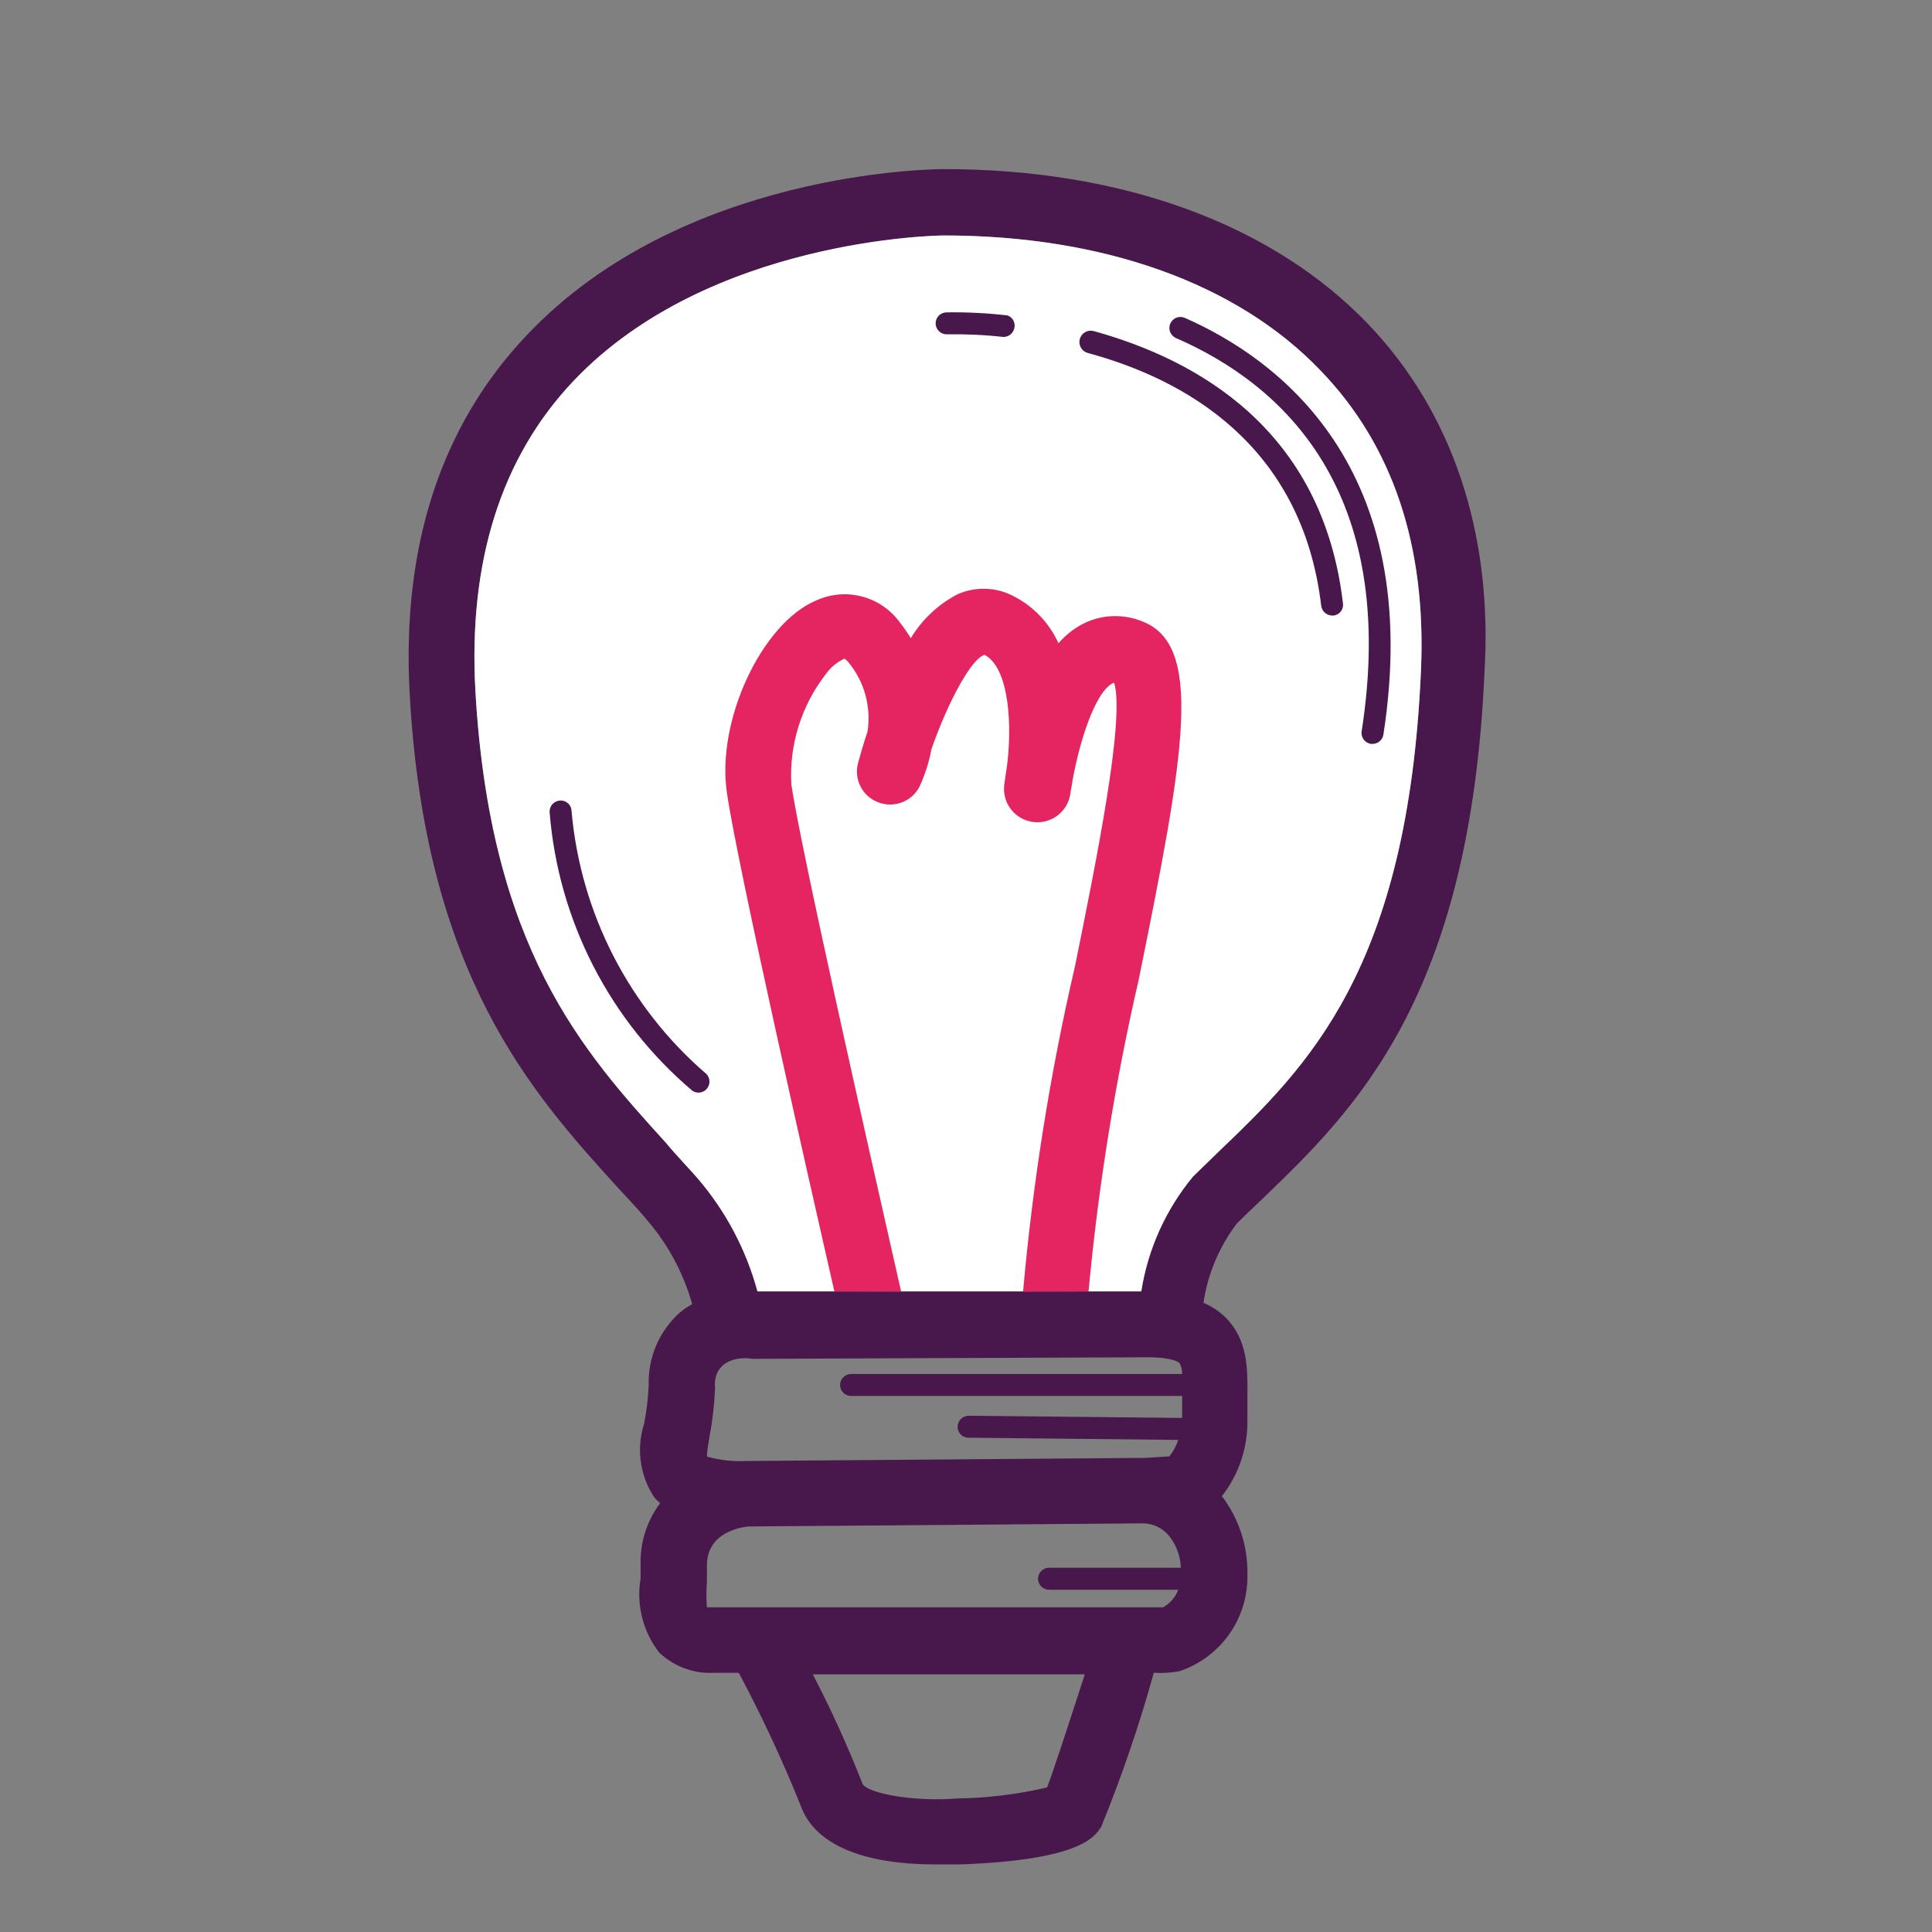
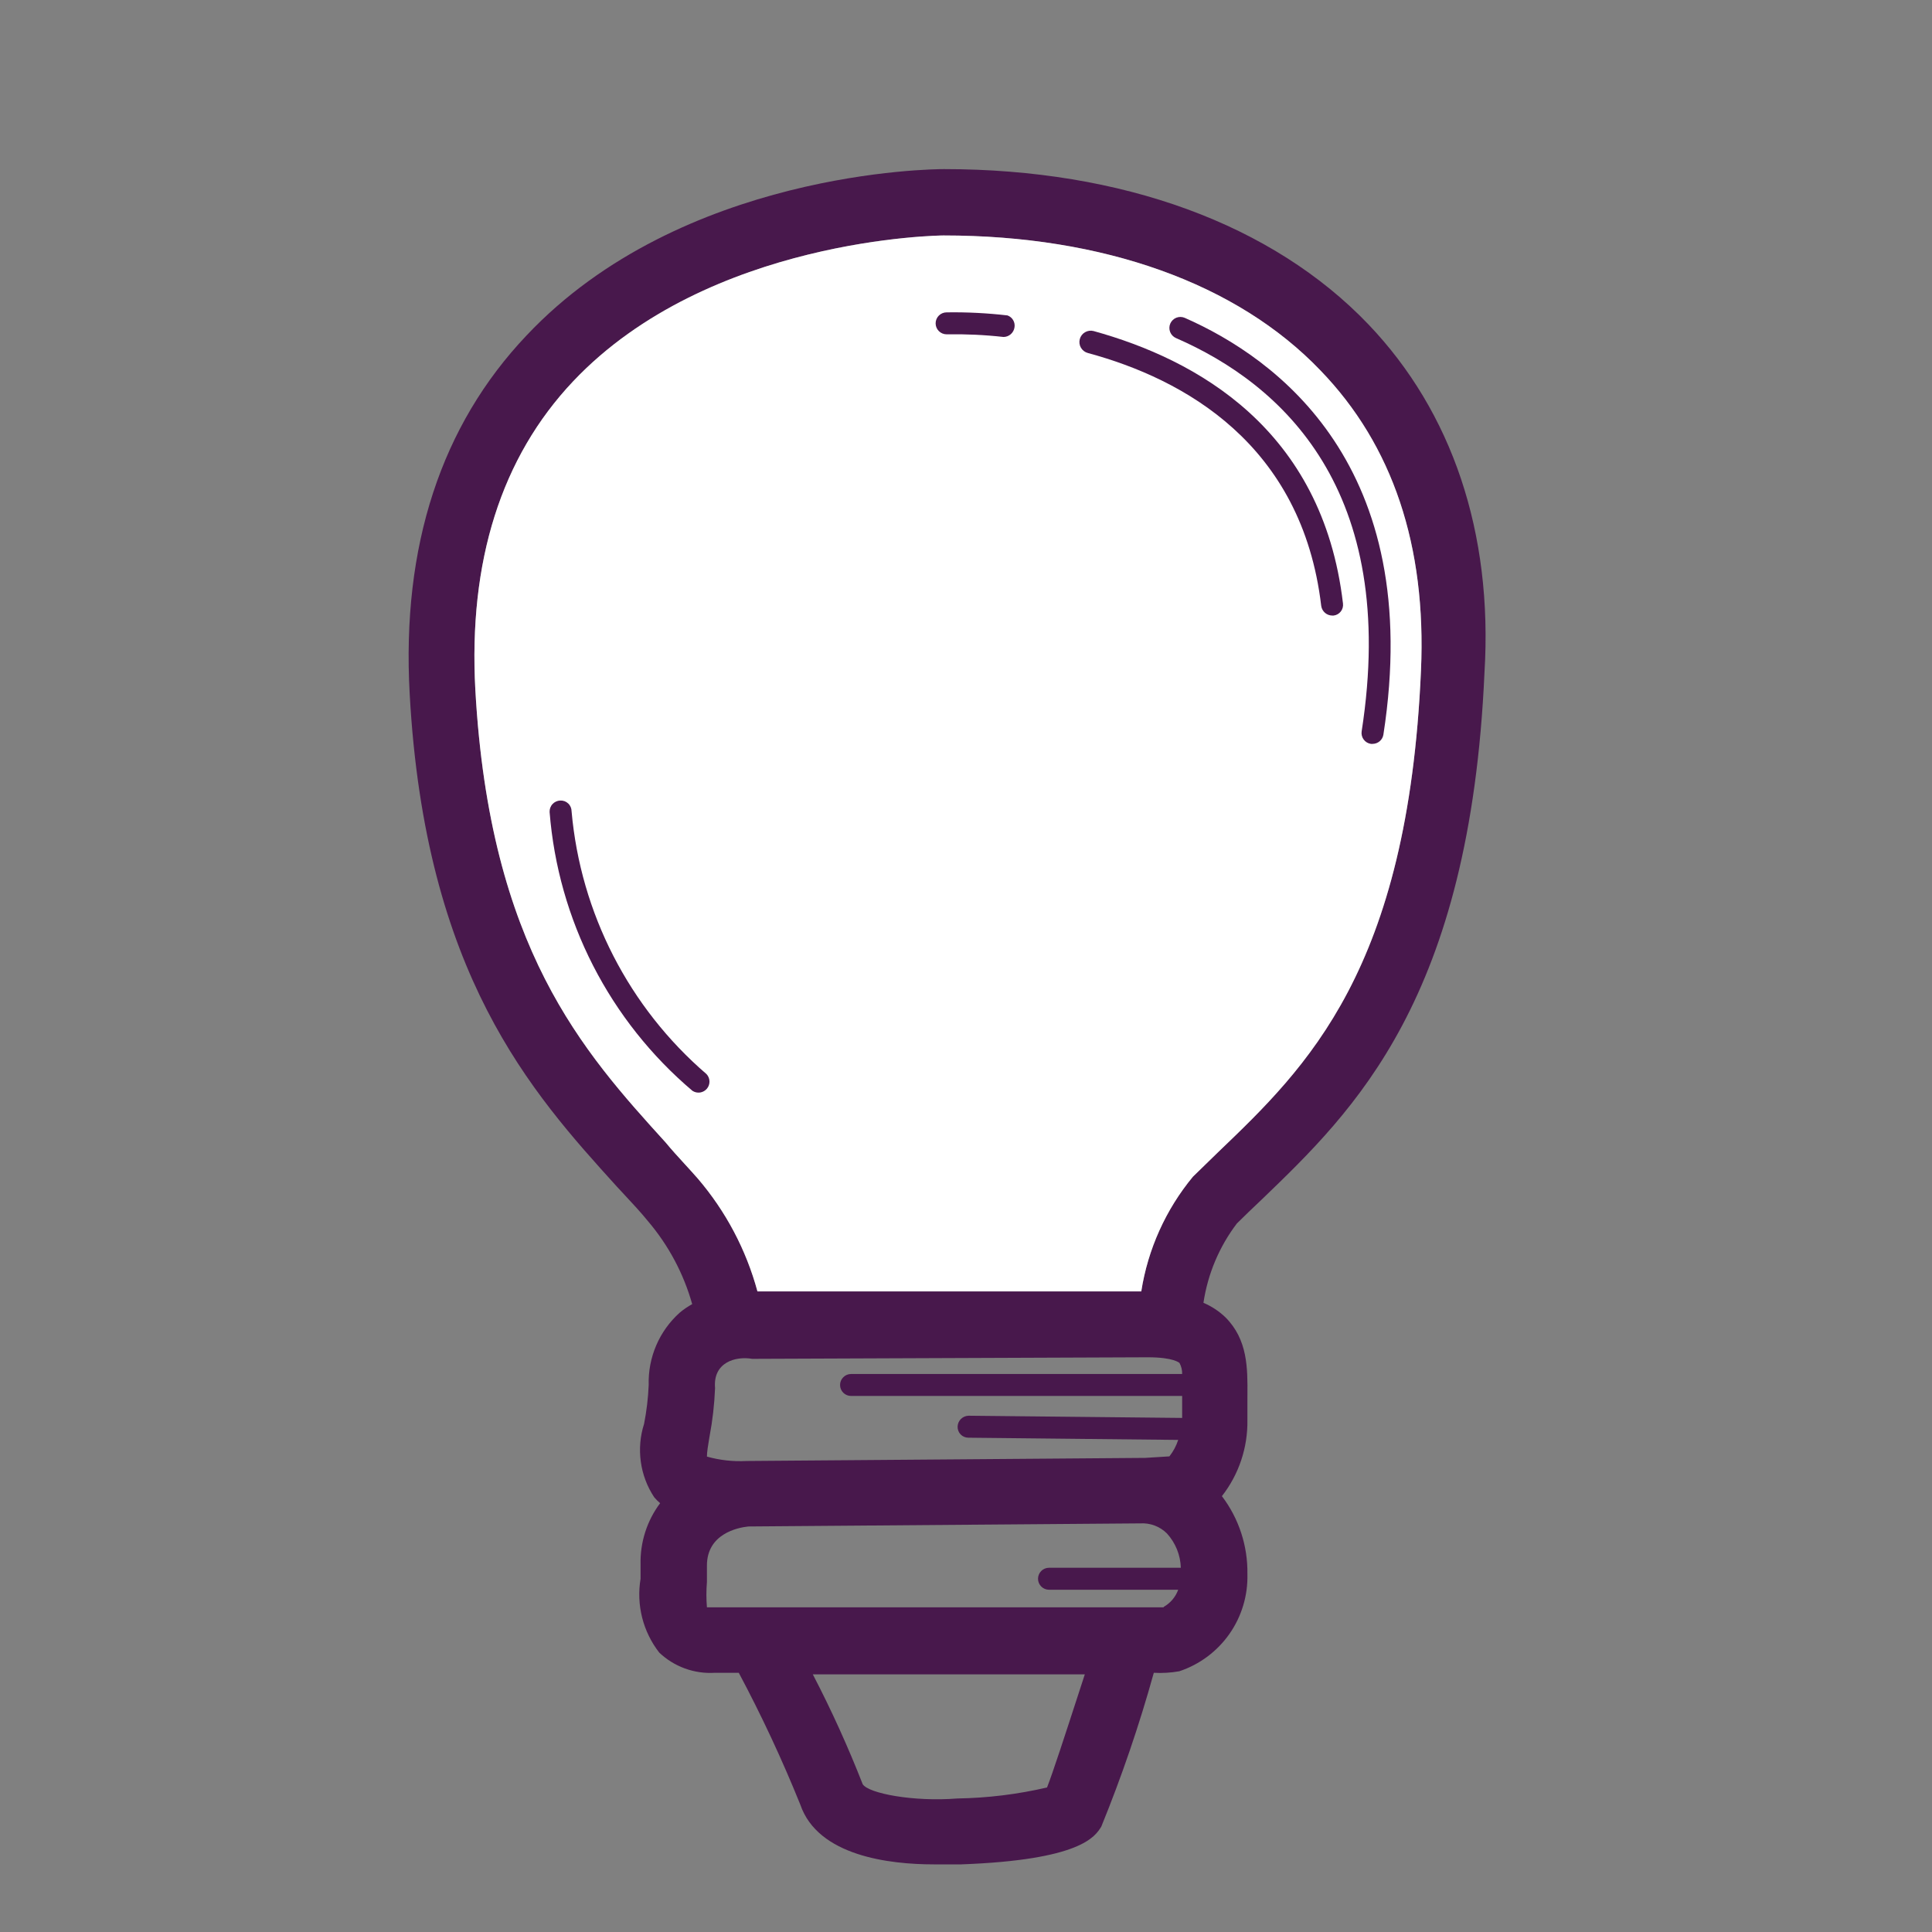
<svg xmlns="http://www.w3.org/2000/svg" width="72" height="72" viewBox="0 0 72 72" fill="none">
  <rect x="0" y="0" width="72" height="72" fill="#808080" stroke="none" />
  <path d="M36.485 31.924C36.59 31.922 36.694 31.909 36.796 31.883C37.111 31.8 37.381 31.596 37.547 31.316C37.712 31.035 37.76 30.701 37.681 30.385C37.271 28.821 37.566 24.743 37.681 23.302C37.697 23.141 37.682 22.978 37.636 22.822C37.589 22.667 37.513 22.522 37.411 22.396C37.308 22.271 37.182 22.166 37.04 22.089C36.897 22.012 36.741 21.964 36.579 21.947C36.418 21.93 36.255 21.946 36.1 21.992C35.944 22.038 35.8 22.115 35.674 22.217C35.548 22.319 35.443 22.445 35.366 22.588C35.289 22.73 35.241 22.887 35.224 23.048C35.167 23.621 34.667 28.731 35.224 31.007C35.297 31.281 35.462 31.522 35.692 31.689C35.922 31.856 36.202 31.939 36.485 31.924Z" fill="#E52561" />
-   <path d="M33.19 25.225C33.545 25.639 33.879 26.071 34.189 26.519C35.336 28.107 36.777 30.081 38.332 30.793C38.495 30.866 38.67 30.905 38.848 30.907C39.13 30.909 39.404 30.814 39.624 30.637C39.844 30.461 39.997 30.214 40.056 29.939C40.116 29.663 40.079 29.375 39.951 29.124C39.824 28.872 39.613 28.672 39.356 28.558C38.381 28.115 37.055 26.29 36.171 25.078C35.734 24.326 35.156 23.667 34.468 23.137C34.189 22.968 33.854 22.916 33.537 22.994C33.219 23.071 32.946 23.272 32.777 23.551C32.607 23.83 32.556 24.165 32.633 24.482C32.711 24.799 32.911 25.072 33.19 25.241V25.225Z" fill="#E52561" />
  <path d="M40.762 26.933C40.762 26.607 40.633 26.295 40.403 26.064C40.172 25.834 39.86 25.705 39.534 25.705H33.148C32.822 25.705 32.51 25.834 32.279 26.064C32.049 26.295 31.919 26.607 31.919 26.933C31.919 27.259 32.049 27.571 32.279 27.801C32.51 28.032 32.822 28.161 33.148 28.161H39.534C39.86 28.161 40.172 28.032 40.403 27.801C40.633 27.571 40.762 27.259 40.762 26.933Z" fill="#E52561" />
  <path d="M39.497 24.262C38.031 24.745 32.529 27.21 32.3 27.316C32.043 27.431 31.833 27.63 31.705 27.881C31.578 28.131 31.54 28.418 31.598 28.693C31.657 28.968 31.808 29.215 32.026 29.392C32.245 29.569 32.518 29.666 32.799 29.666C32.971 29.662 33.14 29.626 33.298 29.56C34.862 28.855 39.153 26.964 40.266 26.596C40.42 26.545 40.561 26.465 40.684 26.36C40.806 26.254 40.906 26.126 40.979 25.982C41.051 25.838 41.095 25.681 41.107 25.52C41.119 25.359 41.099 25.197 41.048 25.044C40.998 24.891 40.918 24.749 40.812 24.627C40.707 24.505 40.579 24.404 40.434 24.332C40.29 24.259 40.133 24.215 39.972 24.204C39.812 24.192 39.65 24.212 39.497 24.262Z" fill="#E52561" />
  <path d="M39.596 27.886C37.958 27.304 35.272 24.832 34.372 23.923C34.138 23.692 33.823 23.562 33.494 23.564C33.165 23.566 32.851 23.698 32.62 23.931C32.388 24.164 32.259 24.48 32.261 24.809C32.262 25.137 32.394 25.452 32.628 25.683C33.004 26.06 36.329 29.351 38.769 30.227C38.921 30.283 39.082 30.308 39.244 30.301C39.406 30.293 39.565 30.254 39.711 30.184C39.857 30.115 39.988 30.017 40.096 29.897C40.205 29.776 40.288 29.635 40.341 29.482C40.399 29.329 40.426 29.165 40.42 29.001C40.414 28.837 40.375 28.675 40.306 28.527C40.236 28.378 40.138 28.244 40.016 28.134C39.894 28.024 39.751 27.94 39.596 27.886Z" fill="#E52561" />
  <path d="M40.037 25.884L37.303 26.023C35.855 26.098 34.407 25.895 33.037 25.425C32.887 25.365 32.727 25.336 32.565 25.338C32.404 25.34 32.244 25.374 32.096 25.438C31.948 25.502 31.814 25.595 31.701 25.71C31.588 25.826 31.5 25.963 31.44 26.113C31.38 26.263 31.351 26.423 31.353 26.584C31.355 26.746 31.39 26.905 31.453 27.053C31.517 27.202 31.61 27.336 31.725 27.448C31.841 27.561 31.978 27.65 32.128 27.709C33.608 28.249 35.171 28.526 36.746 28.528H37.425L40.16 28.34C40.486 28.324 40.792 28.179 41.011 27.937C41.23 27.695 41.343 27.376 41.327 27.05C41.311 26.724 41.166 26.419 40.924 26.2C40.682 25.981 40.363 25.867 40.037 25.884Z" fill="#E52561" />
-   <path d="M33.82 30.084C34.122 30.09 34.414 29.982 34.639 29.781C36.067 28.496 37.574 27.301 39.151 26.203C39.467 26.122 39.738 25.92 39.904 25.64C40.071 25.359 40.12 25.024 40.039 24.709C39.959 24.393 39.756 24.122 39.476 23.955C39.196 23.788 38.861 23.74 38.545 23.82C38.25 23.878 37.546 24.025 33.034 27.914C32.911 28.019 32.811 28.148 32.737 28.292C32.664 28.436 32.62 28.593 32.608 28.755C32.596 28.916 32.616 29.078 32.666 29.232C32.717 29.385 32.798 29.527 32.903 29.65C33.017 29.783 33.158 29.89 33.316 29.965C33.474 30.039 33.646 30.08 33.82 30.084Z" fill="#E52561" />
  <path fill-rule="evenodd" clip-rule="evenodd" d="M35.18 6.302C41.828 6.302 47.429 8.357 50.999 12.091C54.11 15.35 55.641 19.845 55.322 25.069C54.782 37.235 50.473 41.381 47.011 44.712L47.003 44.72L46.978 44.743C46.676 45.03 46.381 45.309 46.094 45.596C45.437 46.461 45.009 47.478 44.849 48.552C45.153 48.681 45.43 48.864 45.668 49.092C46.503 49.926 46.495 50.995 46.488 51.982C46.488 52.07 46.487 52.158 46.487 52.245V52.924C46.503 53.949 46.168 54.949 45.537 55.757C46.171 56.592 46.505 57.616 46.487 58.664C46.508 59.46 46.273 60.241 45.816 60.893C45.359 61.544 44.704 62.032 43.949 62.283C43.636 62.339 43.317 62.358 42.999 62.34C42.459 64.287 41.805 66.201 41.042 68.072L41.039 68.077C40.808 68.448 40.268 69.317 35.818 69.48H34.803C33.149 69.48 30.48 69.169 29.825 67.253C29.148 65.576 28.383 63.936 27.532 62.34H26.64C26.261 62.364 25.882 62.309 25.525 62.179C25.169 62.05 24.843 61.848 24.568 61.587C24.268 61.202 24.051 60.758 23.931 60.284C23.812 59.811 23.791 59.318 23.872 58.836V58.304C23.852 57.482 24.108 56.677 24.601 56.019C24.521 55.952 24.447 55.878 24.38 55.798C24.116 55.4 23.946 54.947 23.881 54.474C23.816 54 23.857 53.518 24.003 53.063C24.097 52.585 24.154 52.101 24.175 51.614C24.16 51.108 24.256 50.605 24.455 50.14C24.654 49.674 24.953 49.258 25.33 48.92C25.474 48.799 25.631 48.692 25.796 48.601C25.478 47.469 24.919 46.419 24.159 45.522C23.883 45.181 23.56 44.835 23.236 44.487C23.156 44.401 23.076 44.315 22.996 44.229C19.803 40.708 15.84 36.319 15.267 25.847C14.964 20.345 16.446 15.849 19.623 12.501C25.403 6.368 34.787 6.302 35.18 6.302ZM43.957 50.795C43.949 50.787 43.736 50.582 42.778 50.582L28.032 50.64C27.409 50.533 26.566 50.771 26.648 51.729C26.624 52.333 26.556 52.935 26.443 53.53C26.439 53.555 26.435 53.581 26.43 53.607C26.391 53.839 26.345 54.114 26.345 54.283C26.824 54.418 27.322 54.473 27.819 54.447L42.45 54.333H42.647L43.58 54.275C43.725 54.091 43.836 53.883 43.908 53.661L36.089 53.579C36.034 53.579 35.981 53.568 35.931 53.547C35.881 53.526 35.836 53.495 35.799 53.456C35.761 53.417 35.732 53.371 35.713 53.32C35.694 53.27 35.685 53.216 35.687 53.162C35.691 53.055 35.736 52.954 35.812 52.88C35.888 52.805 35.99 52.762 36.097 52.76L44.055 52.842V52.146V52.023H31.716C31.608 52.023 31.503 51.98 31.427 51.904C31.35 51.827 31.307 51.723 31.307 51.614C31.307 51.505 31.35 51.401 31.427 51.325C31.503 51.248 31.608 51.205 31.716 51.205H44.055C44.059 51.062 44.025 50.921 43.957 50.795ZM35.679 67.024C36.804 67.006 37.924 66.869 39.02 66.614C39.24 66.054 39.705 64.621 40.198 63.104C40.275 62.87 40.351 62.633 40.428 62.398H30.291C30.983 63.728 31.603 65.095 32.15 66.492C32.363 66.835 34.041 67.155 35.679 67.024ZM28.285 59.9H43.367V59.884C43.618 59.742 43.81 59.516 43.908 59.245H39.093C38.985 59.245 38.881 59.202 38.804 59.125C38.727 59.048 38.684 58.944 38.684 58.836C38.684 58.727 38.727 58.623 38.804 58.546C38.881 58.469 38.985 58.426 39.093 58.426H44.006C43.992 57.953 43.809 57.5 43.49 57.149C43.36 57.019 43.204 56.918 43.032 56.853C42.859 56.788 42.675 56.761 42.491 56.772L27.892 56.887C27.483 56.928 26.345 57.166 26.345 58.344V58.959C26.319 59.272 26.319 59.587 26.345 59.9H28.285ZM45.39 42.943C48.706 39.766 52.472 36.155 52.956 24.979C53.16 20.353 51.907 16.594 49.206 13.802C46.102 10.56 41.116 8.775 35.163 8.775C35.073 8.775 26.419 8.857 21.358 14.212C18.681 17.045 17.453 20.918 17.715 25.716C18.255 35.337 21.727 39.185 24.805 42.575C25.03 42.848 25.274 43.115 25.517 43.38C25.682 43.56 25.845 43.739 26.001 43.917C27.047 45.137 27.808 46.575 28.228 48.126H42.532C42.778 46.554 43.443 45.078 44.456 43.852L45.39 42.943Z" fill="#48184C" />
  <path d="M52.956 24.979C52.472 36.155 48.706 39.766 45.39 42.943L44.456 43.852C43.443 45.078 42.778 46.554 42.532 48.126H28.228C27.808 46.575 27.047 45.137 26.001 43.917C25.845 43.739 25.682 43.56 25.517 43.38C25.274 43.115 25.03 42.848 24.805 42.575C21.727 39.185 18.255 35.337 17.715 25.716C17.453 20.918 18.681 17.045 21.358 14.212C26.419 8.857 35.073 8.775 35.163 8.775C41.116 8.775 46.102 10.56 49.206 13.802C51.907 16.594 53.16 20.353 52.956 24.979Z" fill="white" />
-   <path fill-rule="evenodd" clip-rule="evenodd" d="M31.094 48.126L33.583 48.134C33.526 47.882 33.459 47.585 33.383 47.25C32.37 42.781 29.824 31.543 29.489 29.22C29.412 27.745 29.868 26.292 30.774 25.126C30.951 24.874 31.191 24.674 31.47 24.545C31.533 24.587 31.588 24.64 31.634 24.7C31.923 25.055 32.134 25.467 32.254 25.908C32.373 26.349 32.4 26.811 32.33 27.263C32.166 27.755 32.052 28.164 31.978 28.434C31.898 28.728 31.93 29.042 32.07 29.313C32.209 29.585 32.445 29.794 32.731 29.9C33.015 30.01 33.33 30.011 33.615 29.901C33.899 29.793 34.133 29.582 34.271 29.31C34.475 28.866 34.624 28.399 34.713 27.918C35.343 26.117 36.219 24.52 36.694 24.406C37.62 24.897 37.734 27.067 37.513 28.655C37.48 28.852 37.458 29.012 37.442 29.127C37.438 29.155 37.434 29.181 37.431 29.204C37.379 29.529 37.459 29.863 37.652 30.13C37.846 30.397 38.137 30.576 38.463 30.628C38.789 30.681 39.122 30.601 39.389 30.408C39.656 30.214 39.836 29.922 39.888 29.597C39.888 29.555 39.901 29.487 39.918 29.398C39.934 29.313 39.953 29.209 39.969 29.089C40.223 27.689 40.788 25.814 41.476 25.454H41.525C41.926 26.813 40.854 32.102 40.06 36.016C39.134 40.005 38.488 44.055 38.127 48.134L40.567 48.126C40.931 44.207 41.558 40.318 42.442 36.483C44.154 28.049 44.899 23.955 42.491 23.128C42.112 22.986 41.705 22.933 41.302 22.972C40.899 23.012 40.51 23.144 40.166 23.358C39.897 23.525 39.654 23.732 39.446 23.972C39.109 23.226 38.532 22.615 37.808 22.236C37.485 22.059 37.126 21.958 36.758 21.943C36.39 21.927 36.024 21.997 35.687 22.146C34.966 22.52 34.362 23.087 33.943 23.783C33.818 23.579 33.681 23.383 33.534 23.194C33.189 22.72 32.691 22.38 32.124 22.231C31.557 22.082 30.956 22.133 30.422 22.375C28.4 23.218 26.689 26.846 27.09 29.54C27.442 32.045 30.128 43.893 31.094 48.126Z" fill="#E52561" />
  <path d="M44.154 11.846C44.054 11.802 43.941 11.8 43.839 11.84C43.738 11.88 43.657 11.959 43.613 12.059C43.57 12.158 43.568 12.271 43.608 12.373C43.648 12.474 43.726 12.555 43.826 12.599C47.756 14.31 52.145 18.24 50.745 27.255C50.737 27.308 50.739 27.363 50.752 27.415C50.765 27.467 50.788 27.517 50.82 27.56C50.852 27.603 50.892 27.64 50.938 27.668C50.984 27.695 51.035 27.714 51.089 27.722H51.154C51.251 27.721 51.344 27.686 51.418 27.623C51.491 27.56 51.54 27.474 51.555 27.378C53.111 17.348 47.56 13.344 44.154 11.846Z" fill="#48184C" />
  <path d="M40.755 12.337C40.647 12.309 40.532 12.325 40.435 12.382C40.338 12.438 40.268 12.531 40.24 12.64C40.212 12.748 40.227 12.864 40.284 12.96C40.341 13.057 40.434 13.127 40.543 13.156C44.113 14.122 48.526 16.545 49.238 22.58C49.252 22.679 49.301 22.77 49.376 22.836C49.451 22.902 49.547 22.939 49.648 22.94H49.697C49.75 22.934 49.801 22.918 49.847 22.892C49.894 22.866 49.934 22.831 49.967 22.789C50 22.747 50.024 22.699 50.038 22.648C50.052 22.596 50.056 22.543 50.049 22.49C49.287 15.972 44.571 13.393 40.755 12.337Z" fill="#48184C" />
  <path d="M37.546 11.755C36.793 11.668 36.036 11.629 35.278 11.641C35.169 11.641 35.065 11.684 34.988 11.761C34.912 11.837 34.868 11.941 34.868 12.05C34.868 12.159 34.912 12.263 34.988 12.339C35.065 12.416 35.169 12.459 35.278 12.459C35.986 12.447 36.694 12.479 37.399 12.558C37.499 12.557 37.595 12.52 37.67 12.454C37.745 12.387 37.794 12.296 37.808 12.197C37.823 12.105 37.805 12.01 37.757 11.929C37.709 11.848 37.635 11.787 37.546 11.755Z" fill="#48184C" />
  <path d="M21.301 30.235C21.301 30.181 21.29 30.126 21.268 30.076C21.247 30.026 21.215 29.98 21.175 29.943C21.135 29.905 21.088 29.876 21.037 29.857C20.985 29.839 20.93 29.831 20.875 29.834C20.822 29.836 20.769 29.849 20.72 29.872C20.671 29.894 20.627 29.926 20.591 29.966C20.554 30.005 20.526 30.052 20.507 30.102C20.489 30.153 20.48 30.206 20.482 30.26C20.64 32.258 21.191 34.204 22.104 35.988C23.018 37.771 24.275 39.356 25.805 40.651C25.888 40.706 25.99 40.729 26.089 40.715C26.189 40.7 26.279 40.65 26.344 40.573C26.409 40.496 26.443 40.398 26.44 40.298C26.437 40.197 26.398 40.101 26.329 40.028C23.441 37.544 21.637 34.03 21.301 30.235Z" fill="#48184C" />
</svg>